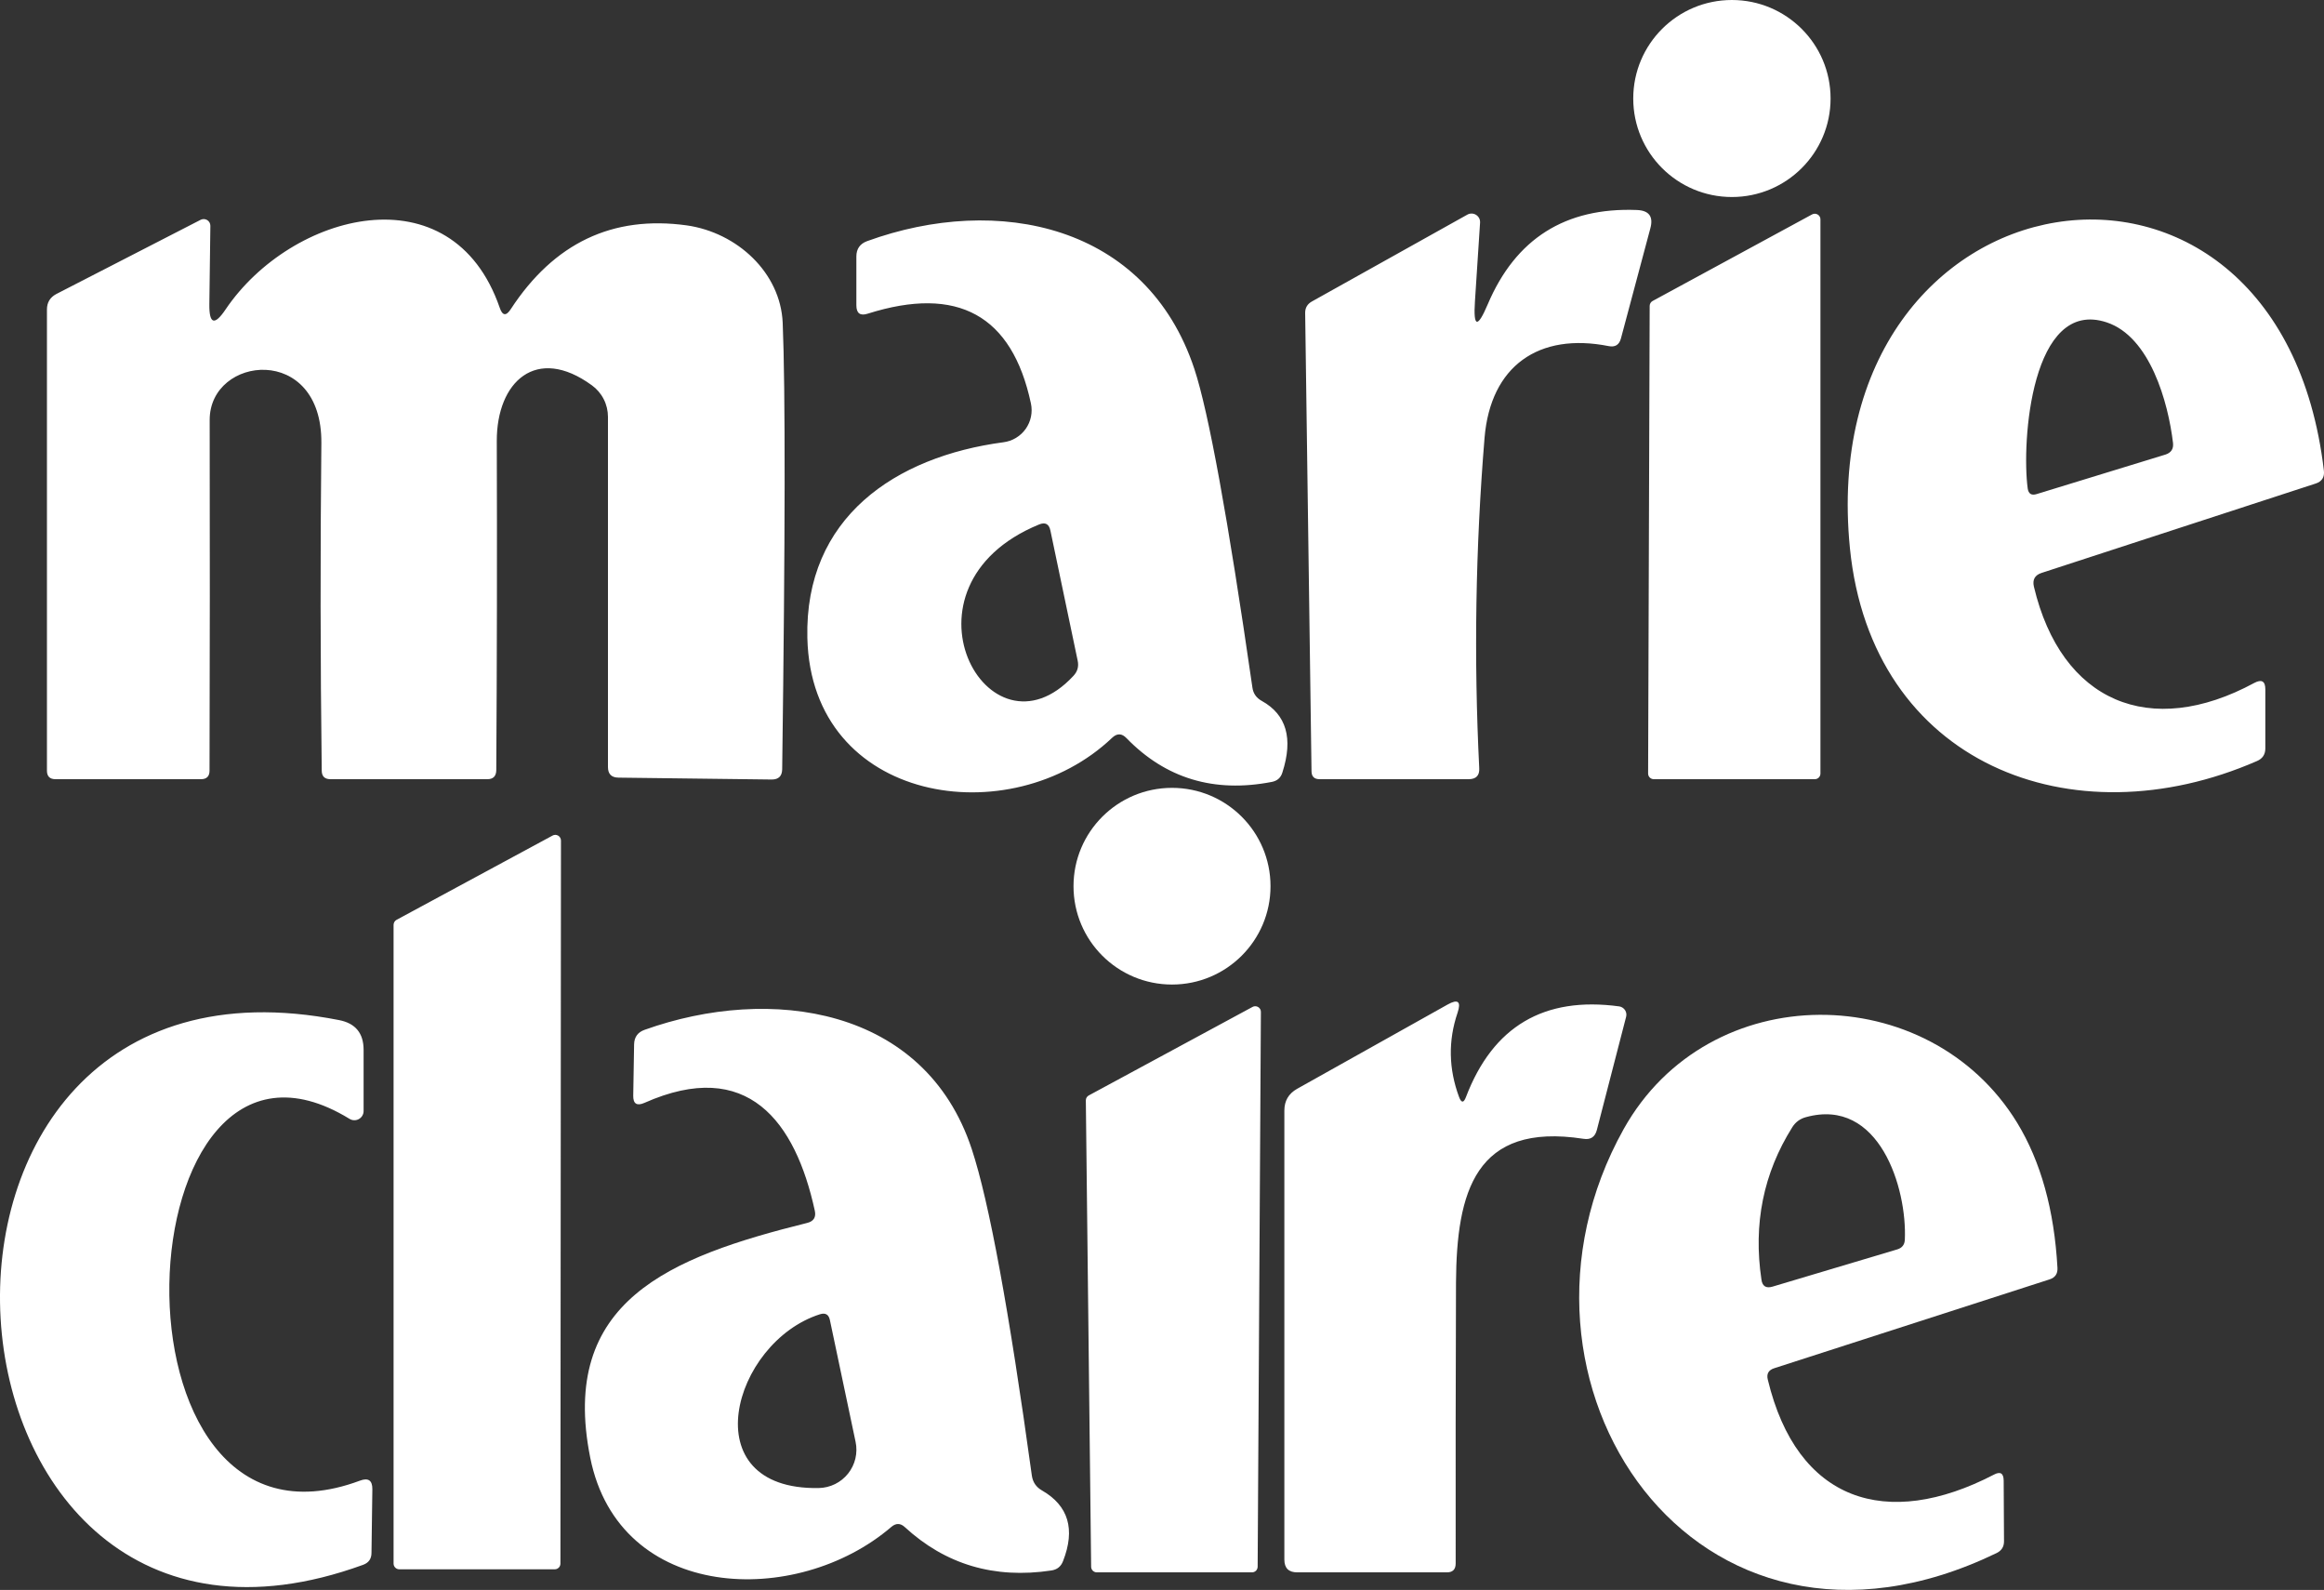
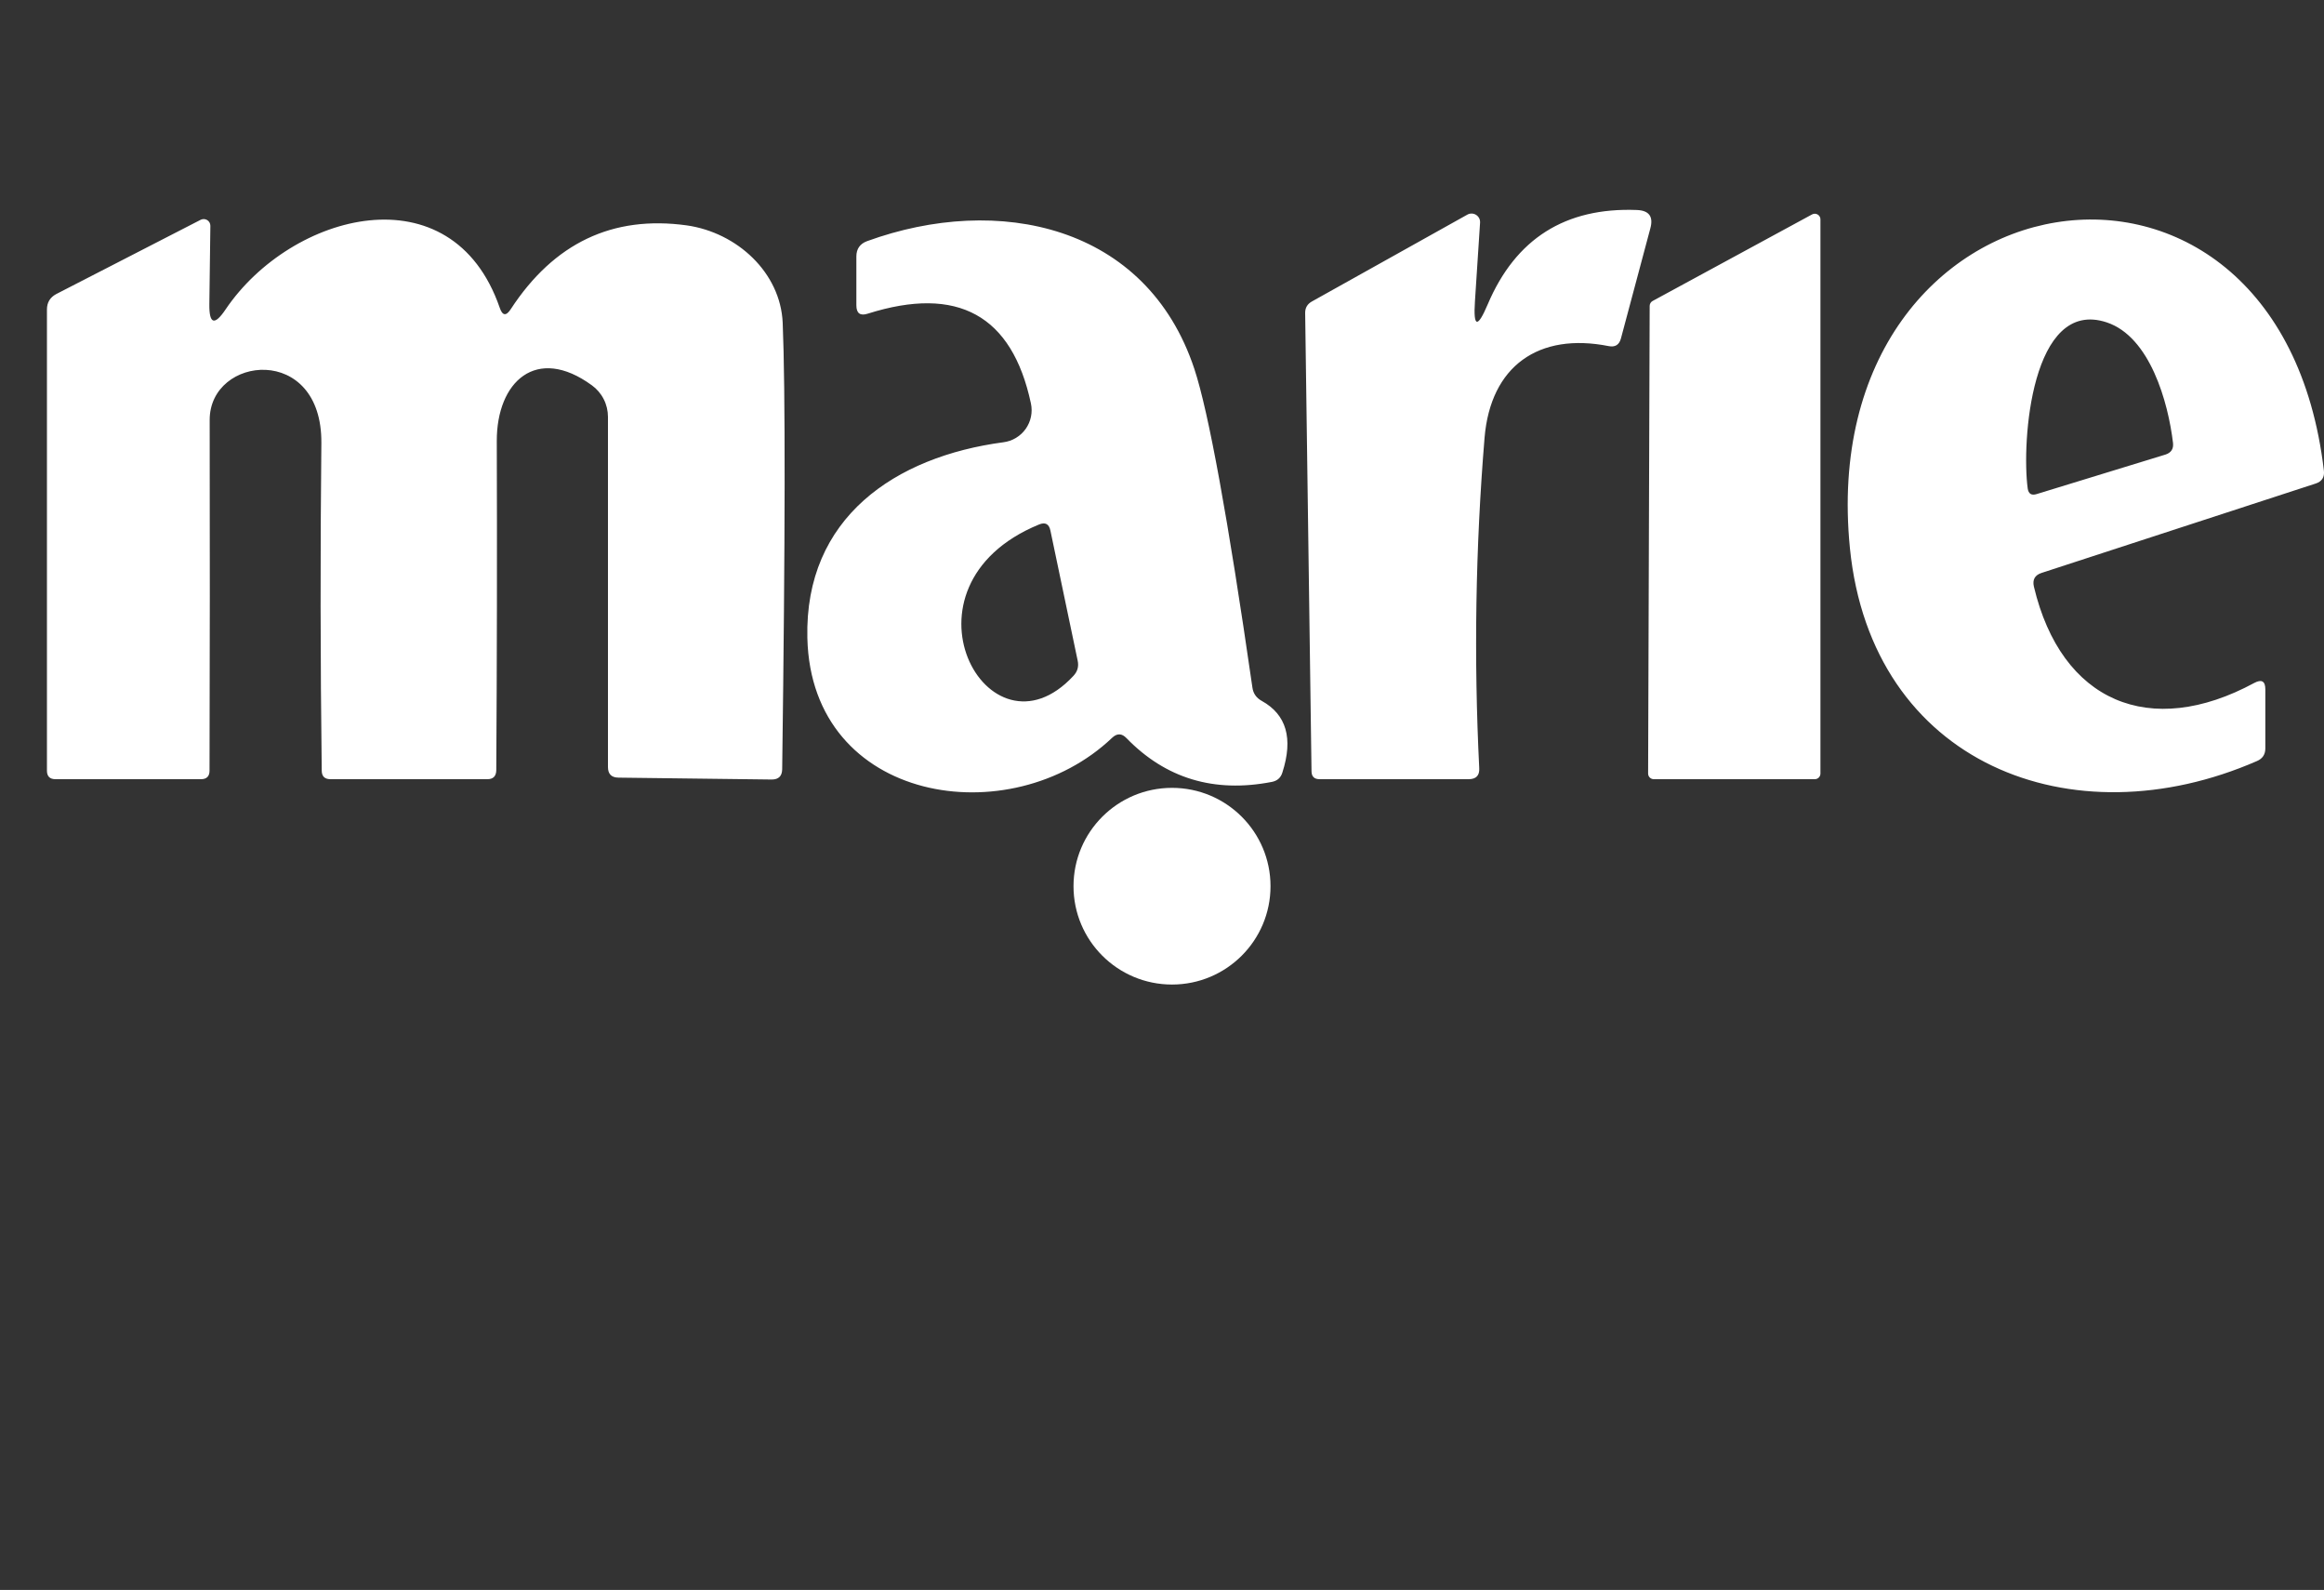
<svg xmlns="http://www.w3.org/2000/svg" viewBox="0 0 77.53 53.028" fill="none">
  <rect x="0" y="0" width="77.53" height="53.028" fill="#333333" stroke="none" />
-   <path d="M57.777 6.571C59.595 6.571 61.069 5.1 61.069 3.286C61.069 1.471 59.595 0 57.777 0C55.959 0 54.486 1.471 54.486 3.286C54.486 5.1 55.959 6.571 57.777 6.571Z" fill="white" />
  <path d="M49.633 10.147C50.563 7.96 52.22 6.913 54.605 7.004C55.013 7.019 55.163 7.222 55.057 7.614L54.074 11.293C54.016 11.503 53.881 11.586 53.668 11.544C51.342 11.082 49.725 12.195 49.525 14.608C49.224 18.274 49.165 21.944 49.348 25.617C49.363 25.864 49.245 25.988 48.993 25.988H44.021C43.846 25.988 43.756 25.901 43.753 25.726L43.541 10.432C43.541 10.265 43.616 10.139 43.764 10.056L48.953 7.158C48.998 7.133 49.049 7.121 49.1 7.123C49.151 7.124 49.201 7.14 49.244 7.167C49.287 7.194 49.322 7.233 49.346 7.278C49.369 7.324 49.379 7.375 49.376 7.426L49.205 10.05C49.147 10.925 49.29 10.957 49.633 10.147ZM60.543 25.988H55.171C55.121 25.988 55.073 25.968 55.038 25.933C55.002 25.898 54.982 25.85 54.982 25.8L55.034 10.204C55.034 10.17 55.043 10.137 55.06 10.108C55.077 10.079 55.101 10.055 55.131 10.039L60.451 7.152C60.48 7.136 60.513 7.128 60.545 7.128C60.578 7.129 60.61 7.138 60.639 7.155C60.667 7.171 60.69 7.195 60.707 7.224C60.723 7.252 60.732 7.285 60.731 7.318V25.8C60.731 25.85 60.711 25.898 60.676 25.933C60.641 25.968 60.593 25.988 60.543 25.988ZM7.527 10.318C9.716 7.084 15.076 5.658 16.67 10.261C16.762 10.535 16.886 10.55 17.042 10.307C18.482 8.105 20.438 7.175 22.911 7.517C24.591 7.757 26.037 9.092 26.111 10.763C26.203 12.972 26.197 17.937 26.094 25.657C26.09 25.885 25.974 25.999 25.746 25.999L20.631 25.936C20.398 25.933 20.282 25.815 20.282 25.583V13.906C20.282 13.7 20.234 13.496 20.14 13.313C20.047 13.129 19.911 12.971 19.745 12.851C17.893 11.499 16.568 12.731 16.573 14.71C16.585 18.369 16.579 22.029 16.556 25.691C16.552 25.889 16.453 25.988 16.259 25.988H11.024C10.83 25.988 10.733 25.891 10.733 25.697C10.687 22.042 10.683 18.403 10.721 14.779C10.75 11.447 6.99 11.853 6.995 14.009C7.003 17.907 7.001 21.805 6.99 25.703C6.99 25.893 6.894 25.988 6.704 25.988H1.852C1.661 25.988 1.566 25.893 1.566 25.703V10.324C1.566 10.088 1.671 9.915 1.881 9.805L6.698 7.329C6.732 7.313 6.77 7.305 6.807 7.307C6.845 7.309 6.881 7.321 6.913 7.34C6.945 7.36 6.972 7.388 6.99 7.421C7.008 7.454 7.018 7.491 7.018 7.529L6.984 10.147C6.976 10.812 7.157 10.869 7.527 10.318ZM37.101 24.607C33.718 27.83 27.066 26.804 26.934 21.282C26.837 17.26 29.872 15.229 33.478 14.75C33.625 14.731 33.768 14.681 33.895 14.604C34.023 14.527 34.133 14.424 34.219 14.303C34.305 14.181 34.364 14.043 34.394 13.897C34.424 13.751 34.423 13.601 34.392 13.455C33.763 10.512 31.95 9.514 28.951 10.461C28.696 10.544 28.569 10.451 28.569 10.181V8.555C28.569 8.301 28.689 8.129 28.929 8.042C33.295 6.456 38.249 7.494 39.844 12.303C40.32 13.741 40.966 17.283 41.781 22.93C41.808 23.128 41.911 23.276 42.09 23.375C42.917 23.832 43.147 24.628 42.781 25.765C42.728 25.94 42.61 26.045 42.427 26.079C40.503 26.452 38.888 25.965 37.581 24.619C37.425 24.455 37.265 24.452 37.101 24.607ZM35.952 22.035L35.043 17.699C34.998 17.475 34.87 17.407 34.661 17.494C29.649 19.553 32.963 25.611 35.809 22.543C35.946 22.398 35.994 22.229 35.952 22.035ZM67.852 19.565C68.766 23.415 71.727 24.659 75.207 22.776C75.451 22.647 75.573 22.719 75.573 22.993V24.961C75.573 25.163 75.479 25.304 75.293 25.383C69.121 28.076 62.434 25.475 61.714 18.281C60.446 5.498 76.036 2.954 77.527 15.703C77.55 15.916 77.46 16.057 77.259 16.125L68.109 19.108C67.884 19.181 67.799 19.333 67.852 19.565ZM67.943 16.479L72.241 15.161C72.431 15.1 72.515 14.971 72.493 14.773C72.333 13.421 71.727 11.231 70.281 10.752C67.766 9.919 67.435 14.745 67.646 16.296C67.673 16.471 67.772 16.532 67.943 16.479Z" fill="white" />
  <path d="M39.099 32.837C40.914 32.837 42.385 31.369 42.385 29.557C42.385 27.746 40.914 26.277 39.099 26.277C37.284 26.277 35.813 27.746 35.813 29.557C35.813 31.369 37.284 32.837 39.099 32.837Z" fill="white" />
-   <path d="M13.13 52.151V30.846C13.13 30.812 13.139 30.779 13.156 30.75C13.173 30.72 13.198 30.697 13.227 30.68L18.434 27.868C18.462 27.852 18.495 27.844 18.528 27.844C18.561 27.845 18.593 27.854 18.621 27.871C18.649 27.887 18.673 27.911 18.689 27.94C18.705 27.968 18.714 28 18.714 28.033L18.696 52.151C18.696 52.201 18.677 52.249 18.641 52.284C18.606 52.32 18.558 52.34 18.508 52.34H13.319C13.294 52.34 13.27 52.335 13.247 52.325C13.224 52.316 13.203 52.302 13.186 52.284C13.168 52.267 13.154 52.246 13.145 52.223C13.135 52.201 13.13 52.176 13.13 52.151ZM41.767 52.442H36.59C36.539 52.442 36.492 52.422 36.456 52.387C36.421 52.352 36.401 52.304 36.401 52.254L36.224 36.698C36.224 36.664 36.234 36.63 36.252 36.601C36.27 36.572 36.296 36.548 36.327 36.533L41.784 33.584C41.813 33.567 41.846 33.559 41.88 33.56C41.913 33.561 41.946 33.57 41.974 33.588C42.003 33.605 42.026 33.63 42.042 33.659C42.058 33.688 42.065 33.721 42.064 33.755L41.956 52.254C41.956 52.279 41.951 52.303 41.941 52.326C41.932 52.349 41.918 52.37 41.901 52.387C41.883 52.404 41.862 52.418 41.839 52.428C41.816 52.437 41.792 52.442 41.767 52.442ZM48.905 36.59C49.804 34.232 51.509 33.224 54.02 33.566C54.059 33.572 54.096 33.586 54.129 33.608C54.162 33.629 54.19 33.657 54.212 33.69C54.233 33.722 54.248 33.759 54.254 33.798C54.26 33.837 54.258 33.876 54.248 33.914L53.271 37.691C53.21 37.923 53.061 38.02 52.825 37.982C49.208 37.423 48.591 39.756 48.573 42.785C48.562 45.903 48.558 49.023 48.562 52.146C48.562 52.343 48.465 52.442 48.27 52.442H43.276C42.99 52.442 42.847 52.3 42.847 52.014V37.041C42.847 36.717 42.988 36.476 43.27 36.316L48.293 33.504C48.64 33.31 48.751 33.401 48.625 33.778C48.309 34.709 48.326 35.647 48.676 36.59C48.752 36.791 48.829 36.791 48.905 36.59ZM27.183 40.383C26.537 37.411 24.943 35.255 21.497 36.784C21.245 36.894 21.121 36.814 21.125 36.544L21.154 34.827C21.161 34.587 21.278 34.428 21.502 34.348C25.697 32.848 30.852 33.578 32.418 38.324C32.997 40.077 33.665 43.707 34.423 49.214C34.454 49.434 34.567 49.6 34.761 49.71C35.645 50.219 35.879 51.005 35.464 52.066C35.395 52.248 35.264 52.353 35.069 52.38C33.172 52.665 31.543 52.182 30.183 50.931C30.038 50.798 29.89 50.796 29.737 50.925C26.583 53.634 20.657 53.435 19.691 48.62C18.645 43.395 22.337 41.929 26.926 40.788C27.143 40.735 27.229 40.6 27.183 40.383ZM27.686 44.028C27.648 43.842 27.537 43.777 27.354 43.834C24.434 44.764 23.057 49.704 27.314 49.63C27.503 49.626 27.688 49.581 27.857 49.498C28.026 49.415 28.174 49.296 28.292 49.148C28.409 49.001 28.493 48.83 28.536 48.647C28.579 48.464 28.582 48.274 28.543 48.09L27.686 44.028ZM11.656 37.314C4.015 32.642 3.164 52.676 12.004 49.385C12.286 49.278 12.425 49.373 12.422 49.67L12.393 51.792C12.393 51.99 12.3 52.123 12.113 52.191C-2.968 57.679 -4.786 30.857 11.313 34.023C11.858 34.129 12.13 34.46 12.13 35.015V37.052C12.131 37.107 12.116 37.162 12.088 37.21C12.06 37.257 12.02 37.297 11.971 37.324C11.923 37.351 11.868 37.364 11.812 37.362C11.757 37.361 11.703 37.344 11.656 37.314Z" fill="white" />
-   <path d="M58.974 46.011C59.951 50.084 62.935 51.043 66.518 49.183C66.731 49.069 66.84 49.134 66.844 49.377L66.855 51.408C66.855 51.59 66.771 51.721 66.603 51.801C56.517 56.667 49.476 46.051 54.168 37.655C57.008 32.578 64.358 32.646 67.295 37.449C68.084 38.746 68.531 40.358 68.638 42.286C68.649 42.48 68.564 42.608 68.381 42.669L59.186 45.635C58.999 45.696 58.928 45.821 58.974 46.011ZM63.295 41.67C63.455 41.621 63.538 41.515 63.546 41.351C63.626 39.634 62.695 36.582 60.243 37.261C60.049 37.314 59.898 37.426 59.791 37.597C58.828 39.13 58.485 40.824 58.763 42.68C58.793 42.897 58.915 42.975 59.128 42.914L63.295 41.67Z" fill="white" />
</svg>